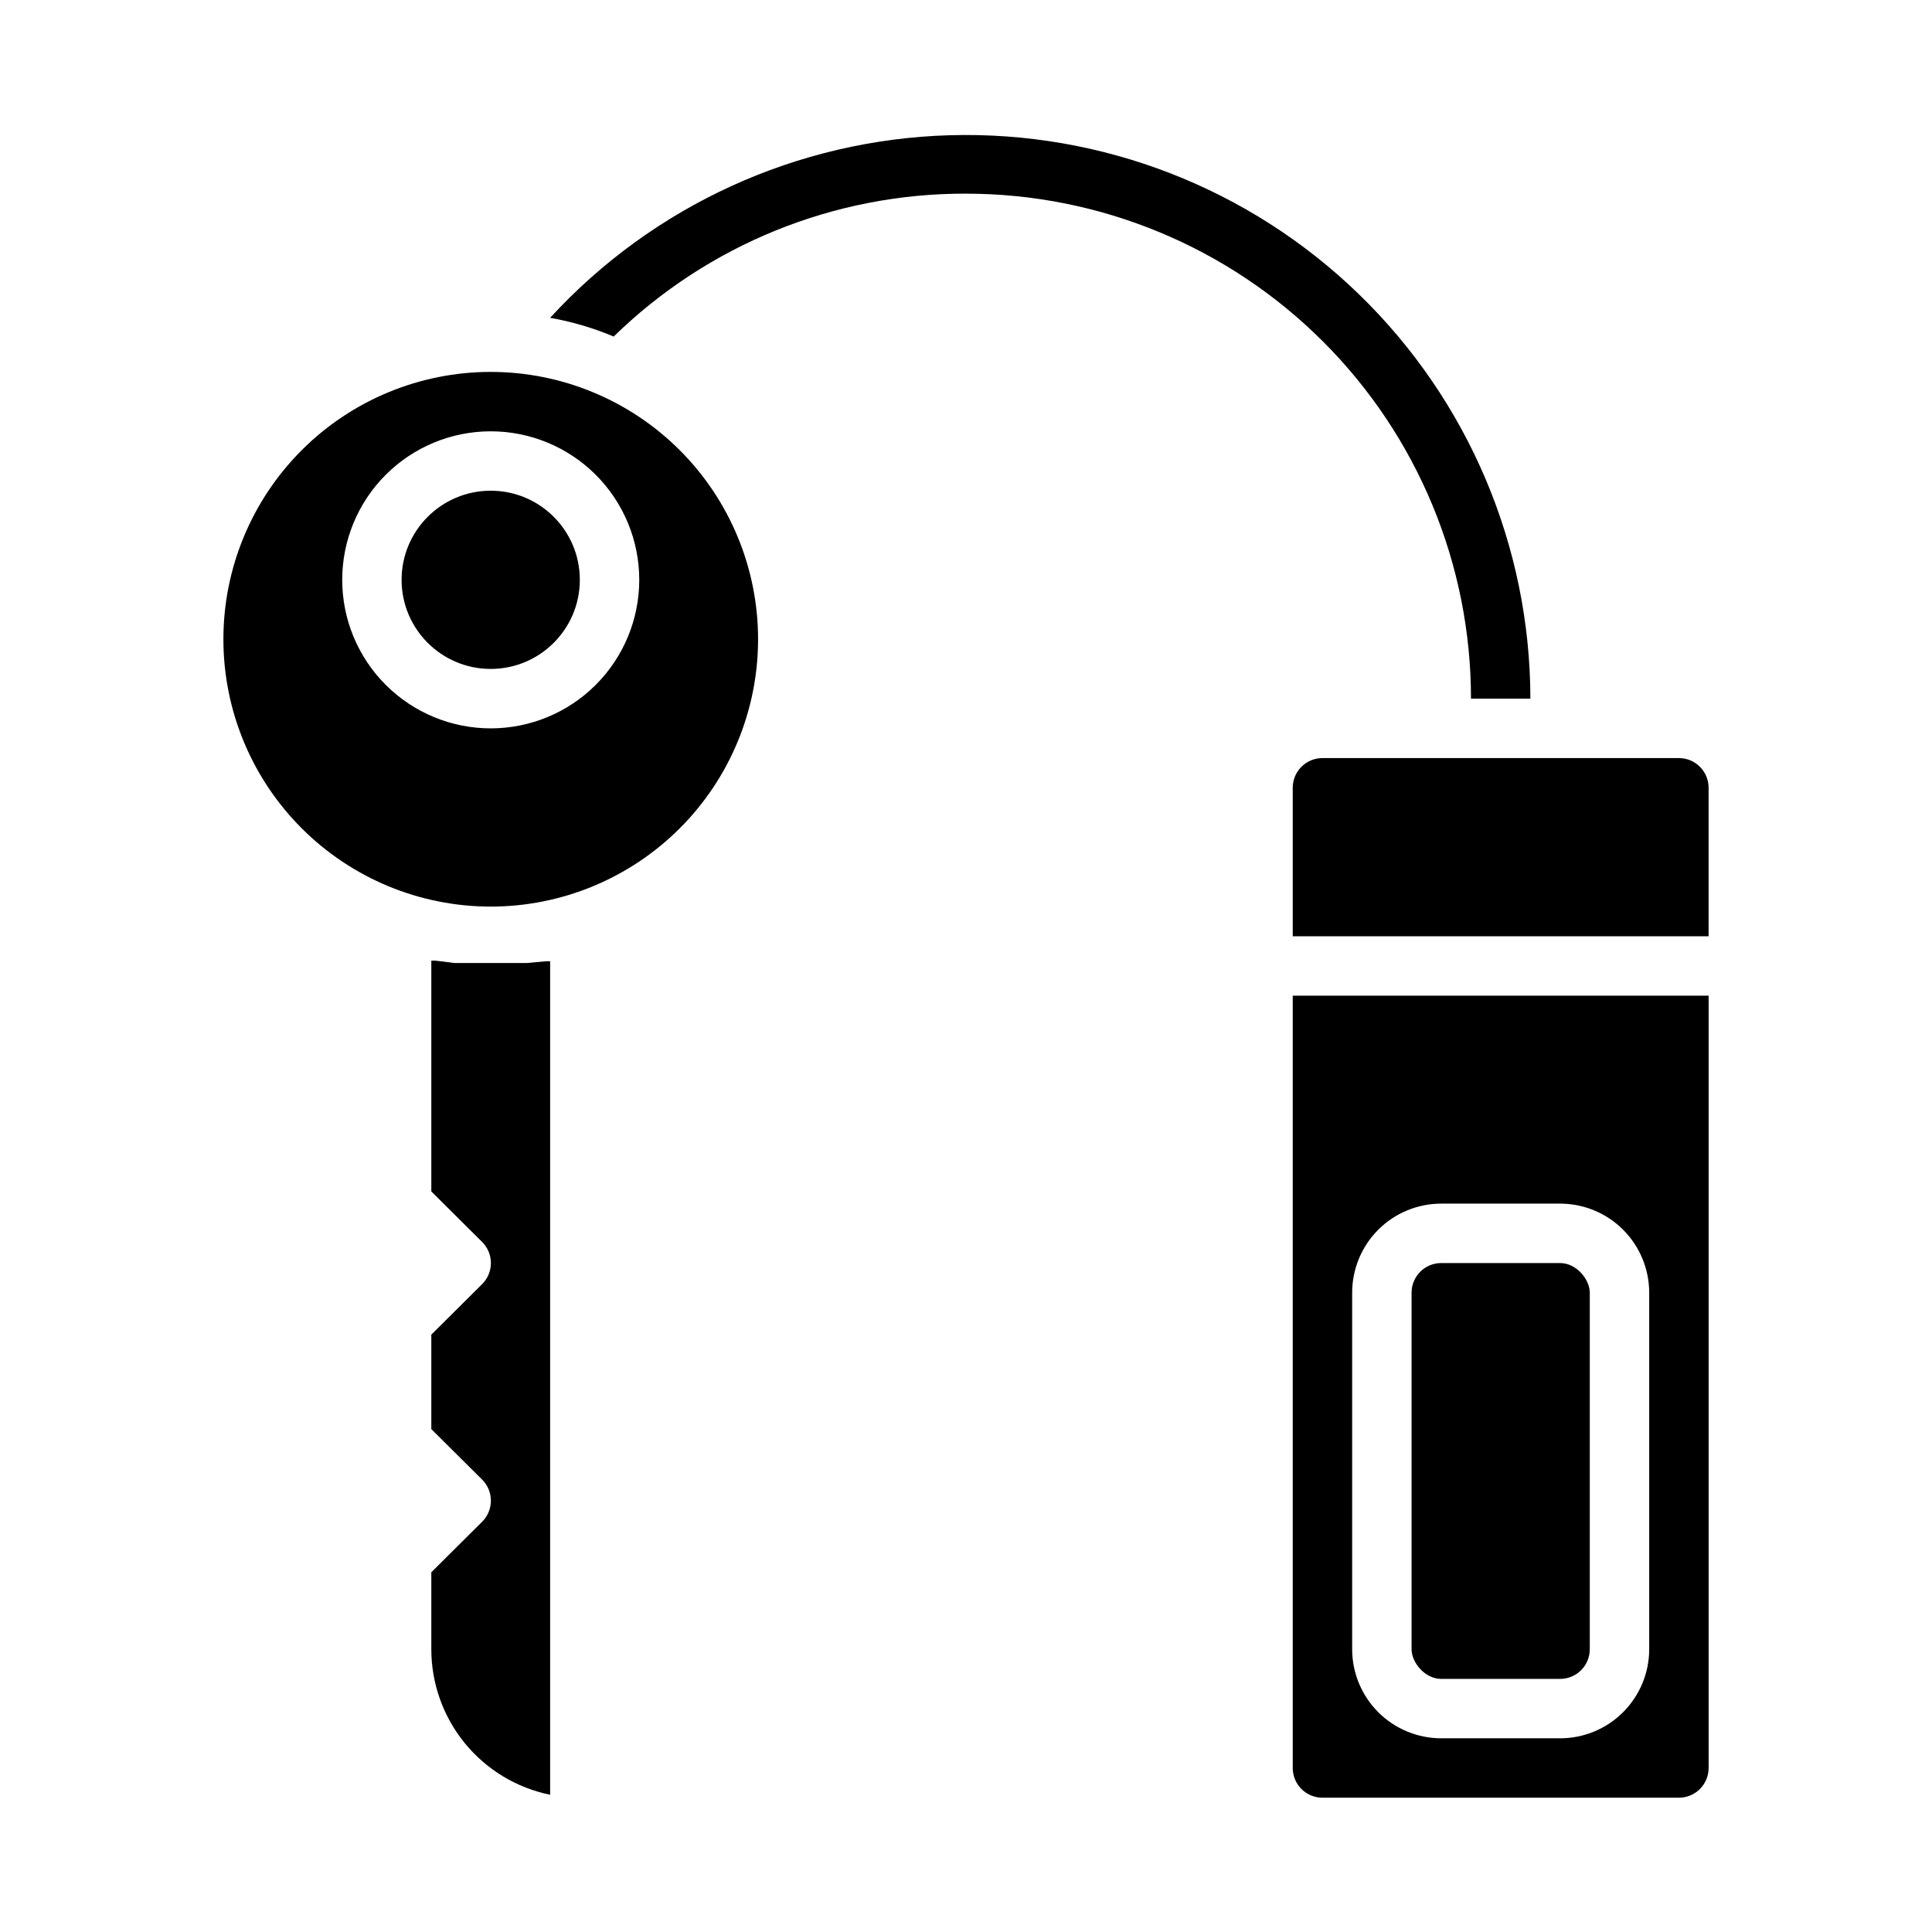
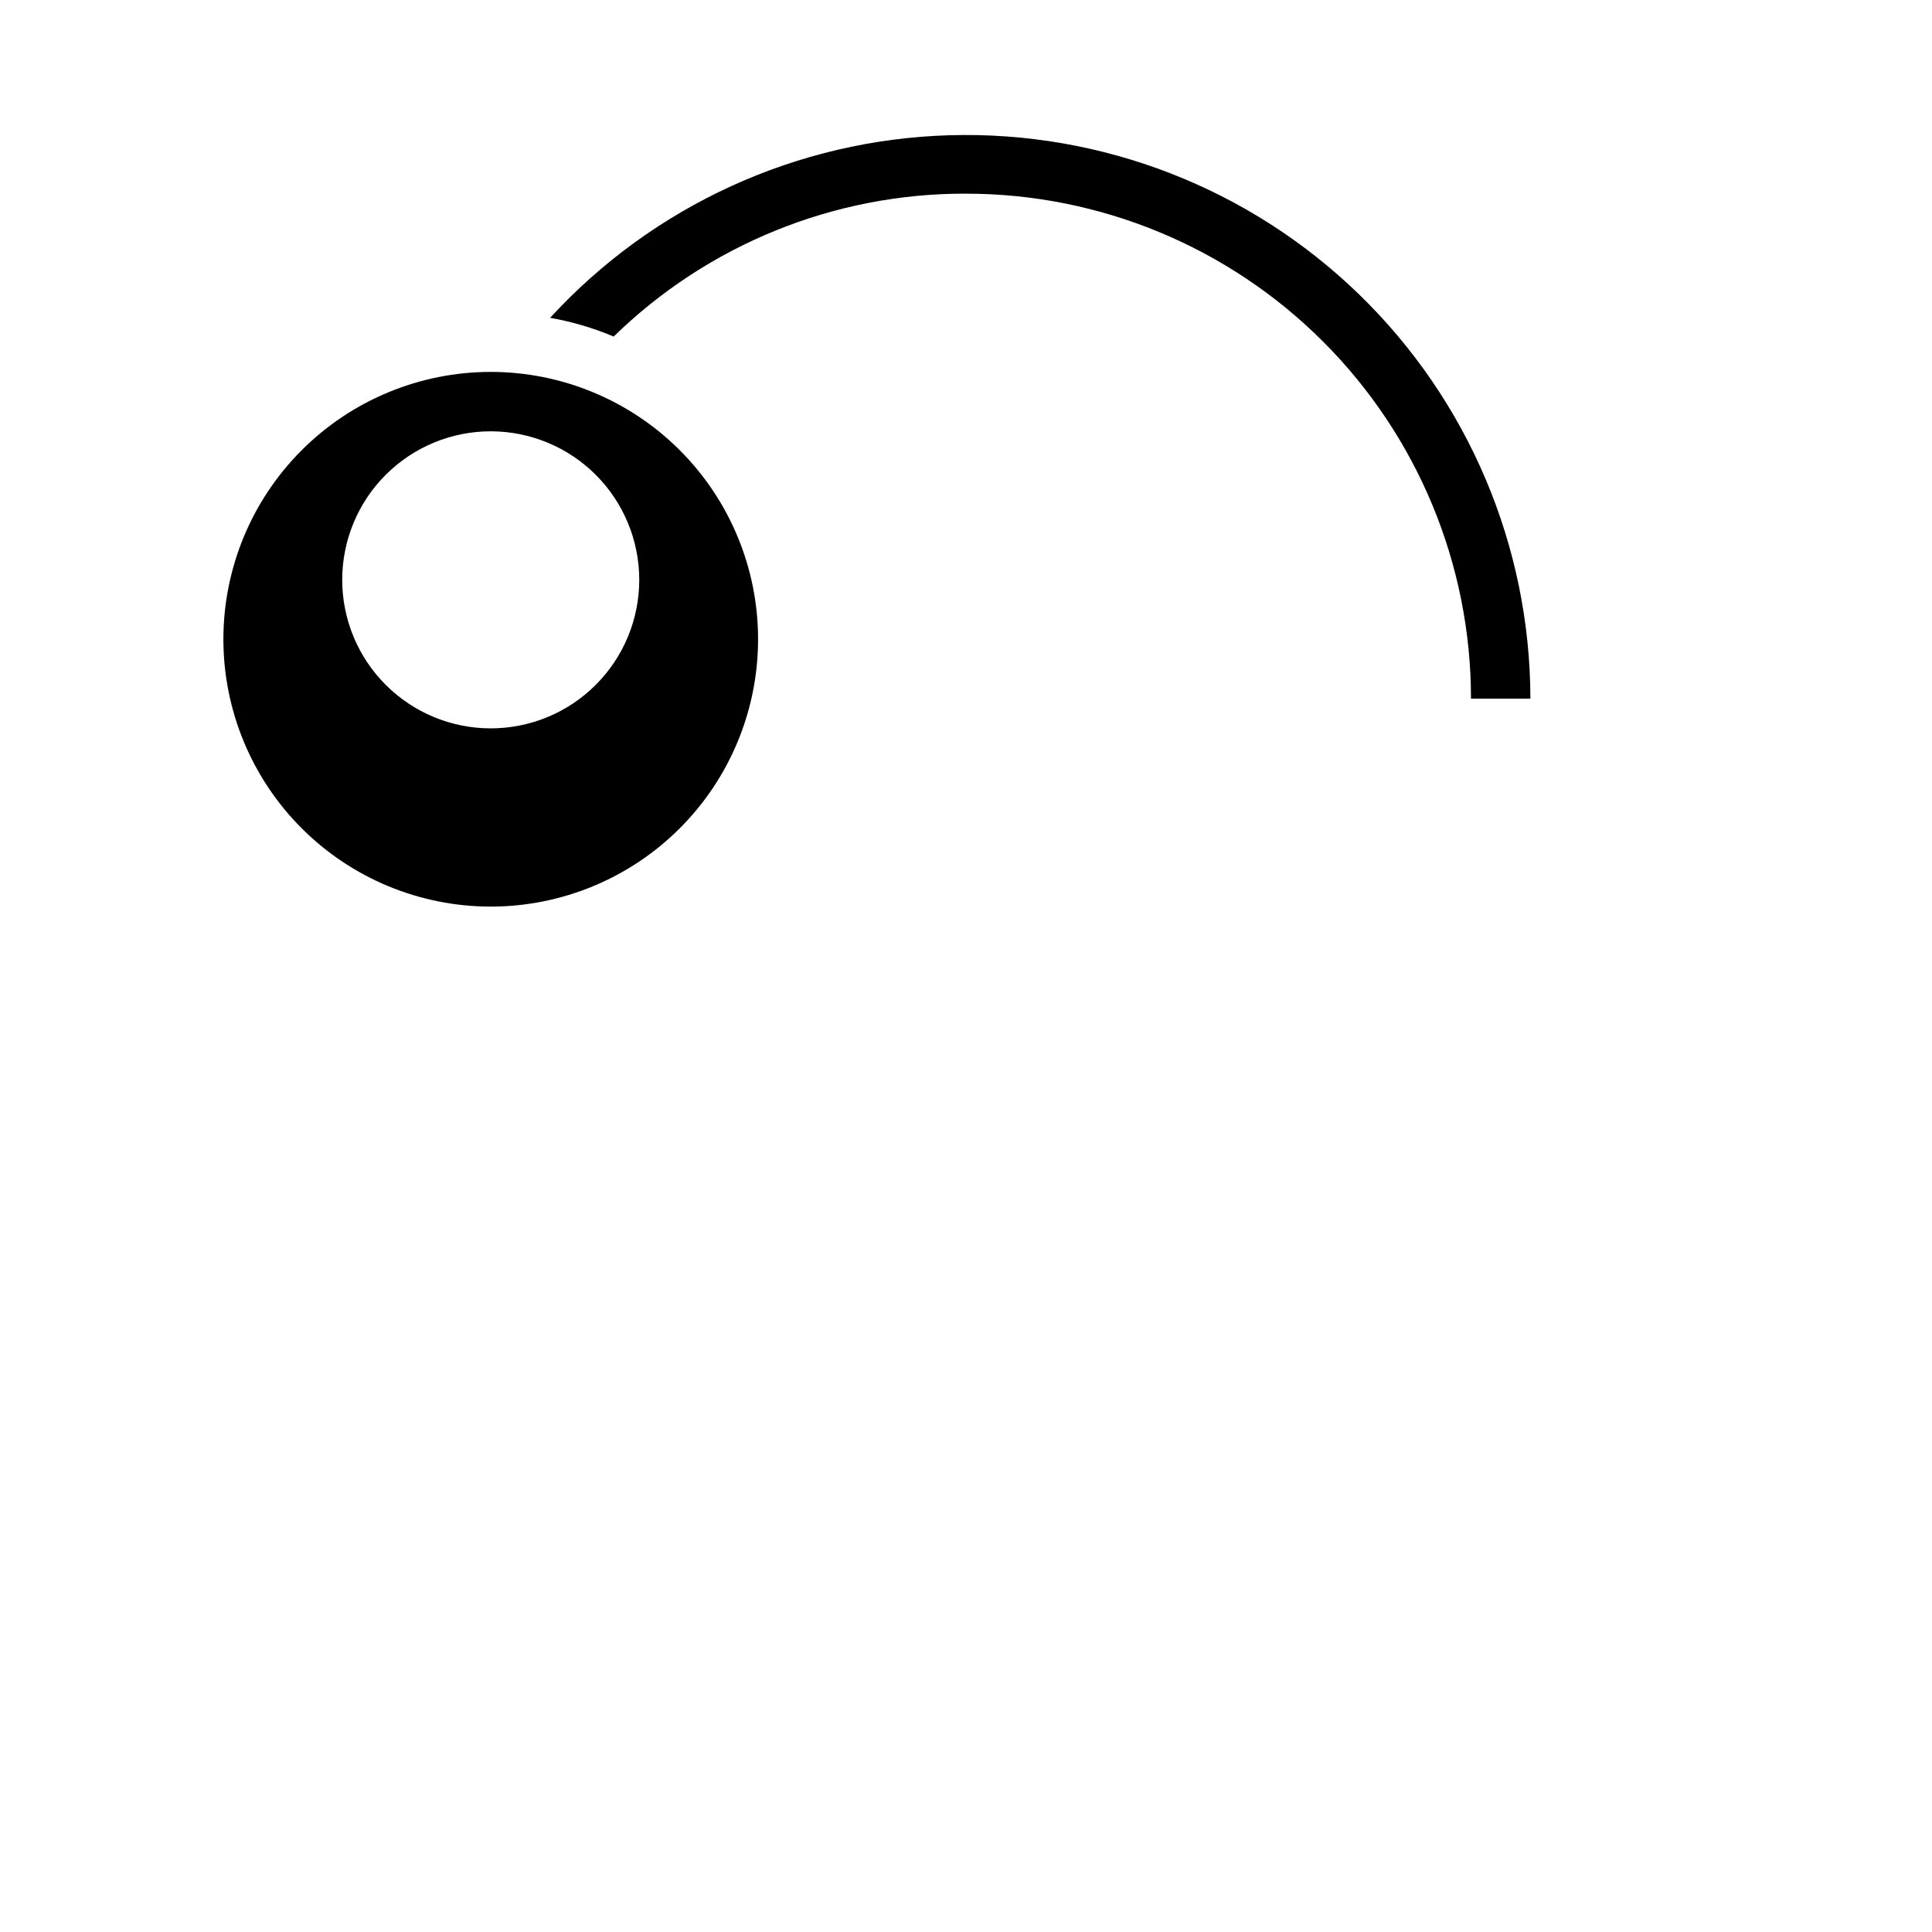
<svg xmlns="http://www.w3.org/2000/svg" fill="#000000" width="800px" height="800px" version="1.1" viewBox="144 144 512 512">
  <g>
-     <path d="m288.69 398.74h1.102v220.89c-8.891-1.816-16.879-6.644-22.617-13.676-5.738-7.027-8.871-15.824-8.871-24.898v-20.387l13.461-13.383c1.492-1.48 2.328-3.492 2.328-5.59 0-2.098-0.836-4.113-2.328-5.59l-13.461-13.383v-25.031l13.461-13.383c1.492-1.48 2.328-3.492 2.328-5.59s-0.836-4.109-2.328-5.59l-13.461-13.383v-61.164h1.102l5.039 0.629h2.203 7.398 7.398 2.203z" />
-     <path d="m297.66 297.66c0 13.039-10.574 23.613-23.617 23.613s-23.617-10.574-23.617-23.613c0-13.043 10.574-23.617 23.617-23.617s23.617 10.574 23.617 23.617" />
    <path d="m274.05 242.56c-18.789 0-36.812 7.465-50.098 20.75-13.285 13.285-20.75 31.309-20.75 50.098s7.465 36.812 20.75 50.098c13.285 13.285 31.309 20.75 50.098 20.75s36.809-7.465 50.098-20.75c13.285-13.285 20.75-31.309 20.75-50.098s-7.465-36.812-20.75-50.098c-13.289-13.285-31.309-20.75-50.098-20.75zm0 94.465c-10.441 0-20.449-4.148-27.832-11.531-7.383-7.379-11.527-17.391-11.527-27.828 0-10.441 4.144-20.453 11.527-27.832 7.383-7.383 17.391-11.531 27.832-11.531 10.438 0 20.449 4.148 27.832 11.531 7.379 7.379 11.527 17.391 11.527 27.832 0 10.438-4.148 20.449-11.527 27.828-7.383 7.383-17.395 11.531-27.832 11.531z" />
    <path d="m400 195.32c-34.883-0.105-68.41 13.492-93.363 37.867-5.414-2.277-11.062-3.941-16.848-4.961 27.305-29.758 65.484-47.211 105.86-48.387 40.375-1.176 79.504 14.027 108.49 42.148 28.992 28.121 45.375 66.77 45.43 107.16h-15.742c0-35.492-14.102-69.531-39.199-94.625-25.094-25.098-59.133-39.199-94.625-39.199z" />
-     <path d="m596.8 352.77v39.359h-110.21v-39.359c0-4.348 3.523-7.871 7.871-7.871h94.465c2.09 0 4.09 0.828 5.566 2.305 1.477 1.477 2.309 3.481 2.309 5.566z" />
-     <path d="m525.95 478.72h31.488c4.348 0 7.871 4.348 7.871 7.871v94.465c0 4.348-3.523 7.871-7.871 7.871h-31.488c-4.348 0-7.871-4.348-7.871-7.871v-94.465c0-4.348 3.523-7.871 7.871-7.871z" />
-     <path d="m486.59 407.87v204.67c0 2.09 0.832 4.09 2.305 5.566 1.477 1.477 3.481 2.305 5.566 2.305h94.465c2.09 0 4.09-0.828 5.566-2.305 1.477-1.477 2.309-3.477 2.309-5.566v-204.67zm94.465 173.18c0 6.266-2.488 12.27-6.918 16.699-4.426 4.43-10.434 6.918-16.699 6.918h-31.488c-6.262 0-12.27-2.488-16.699-6.918-4.426-4.43-6.914-10.434-6.914-16.699v-94.465c0-6.262 2.488-12.27 6.914-16.699 4.43-4.43 10.438-6.914 16.699-6.914h31.488c6.266 0 12.273 2.484 16.699 6.914 4.43 4.43 6.918 10.438 6.918 16.699z" />
  </g>
</svg>